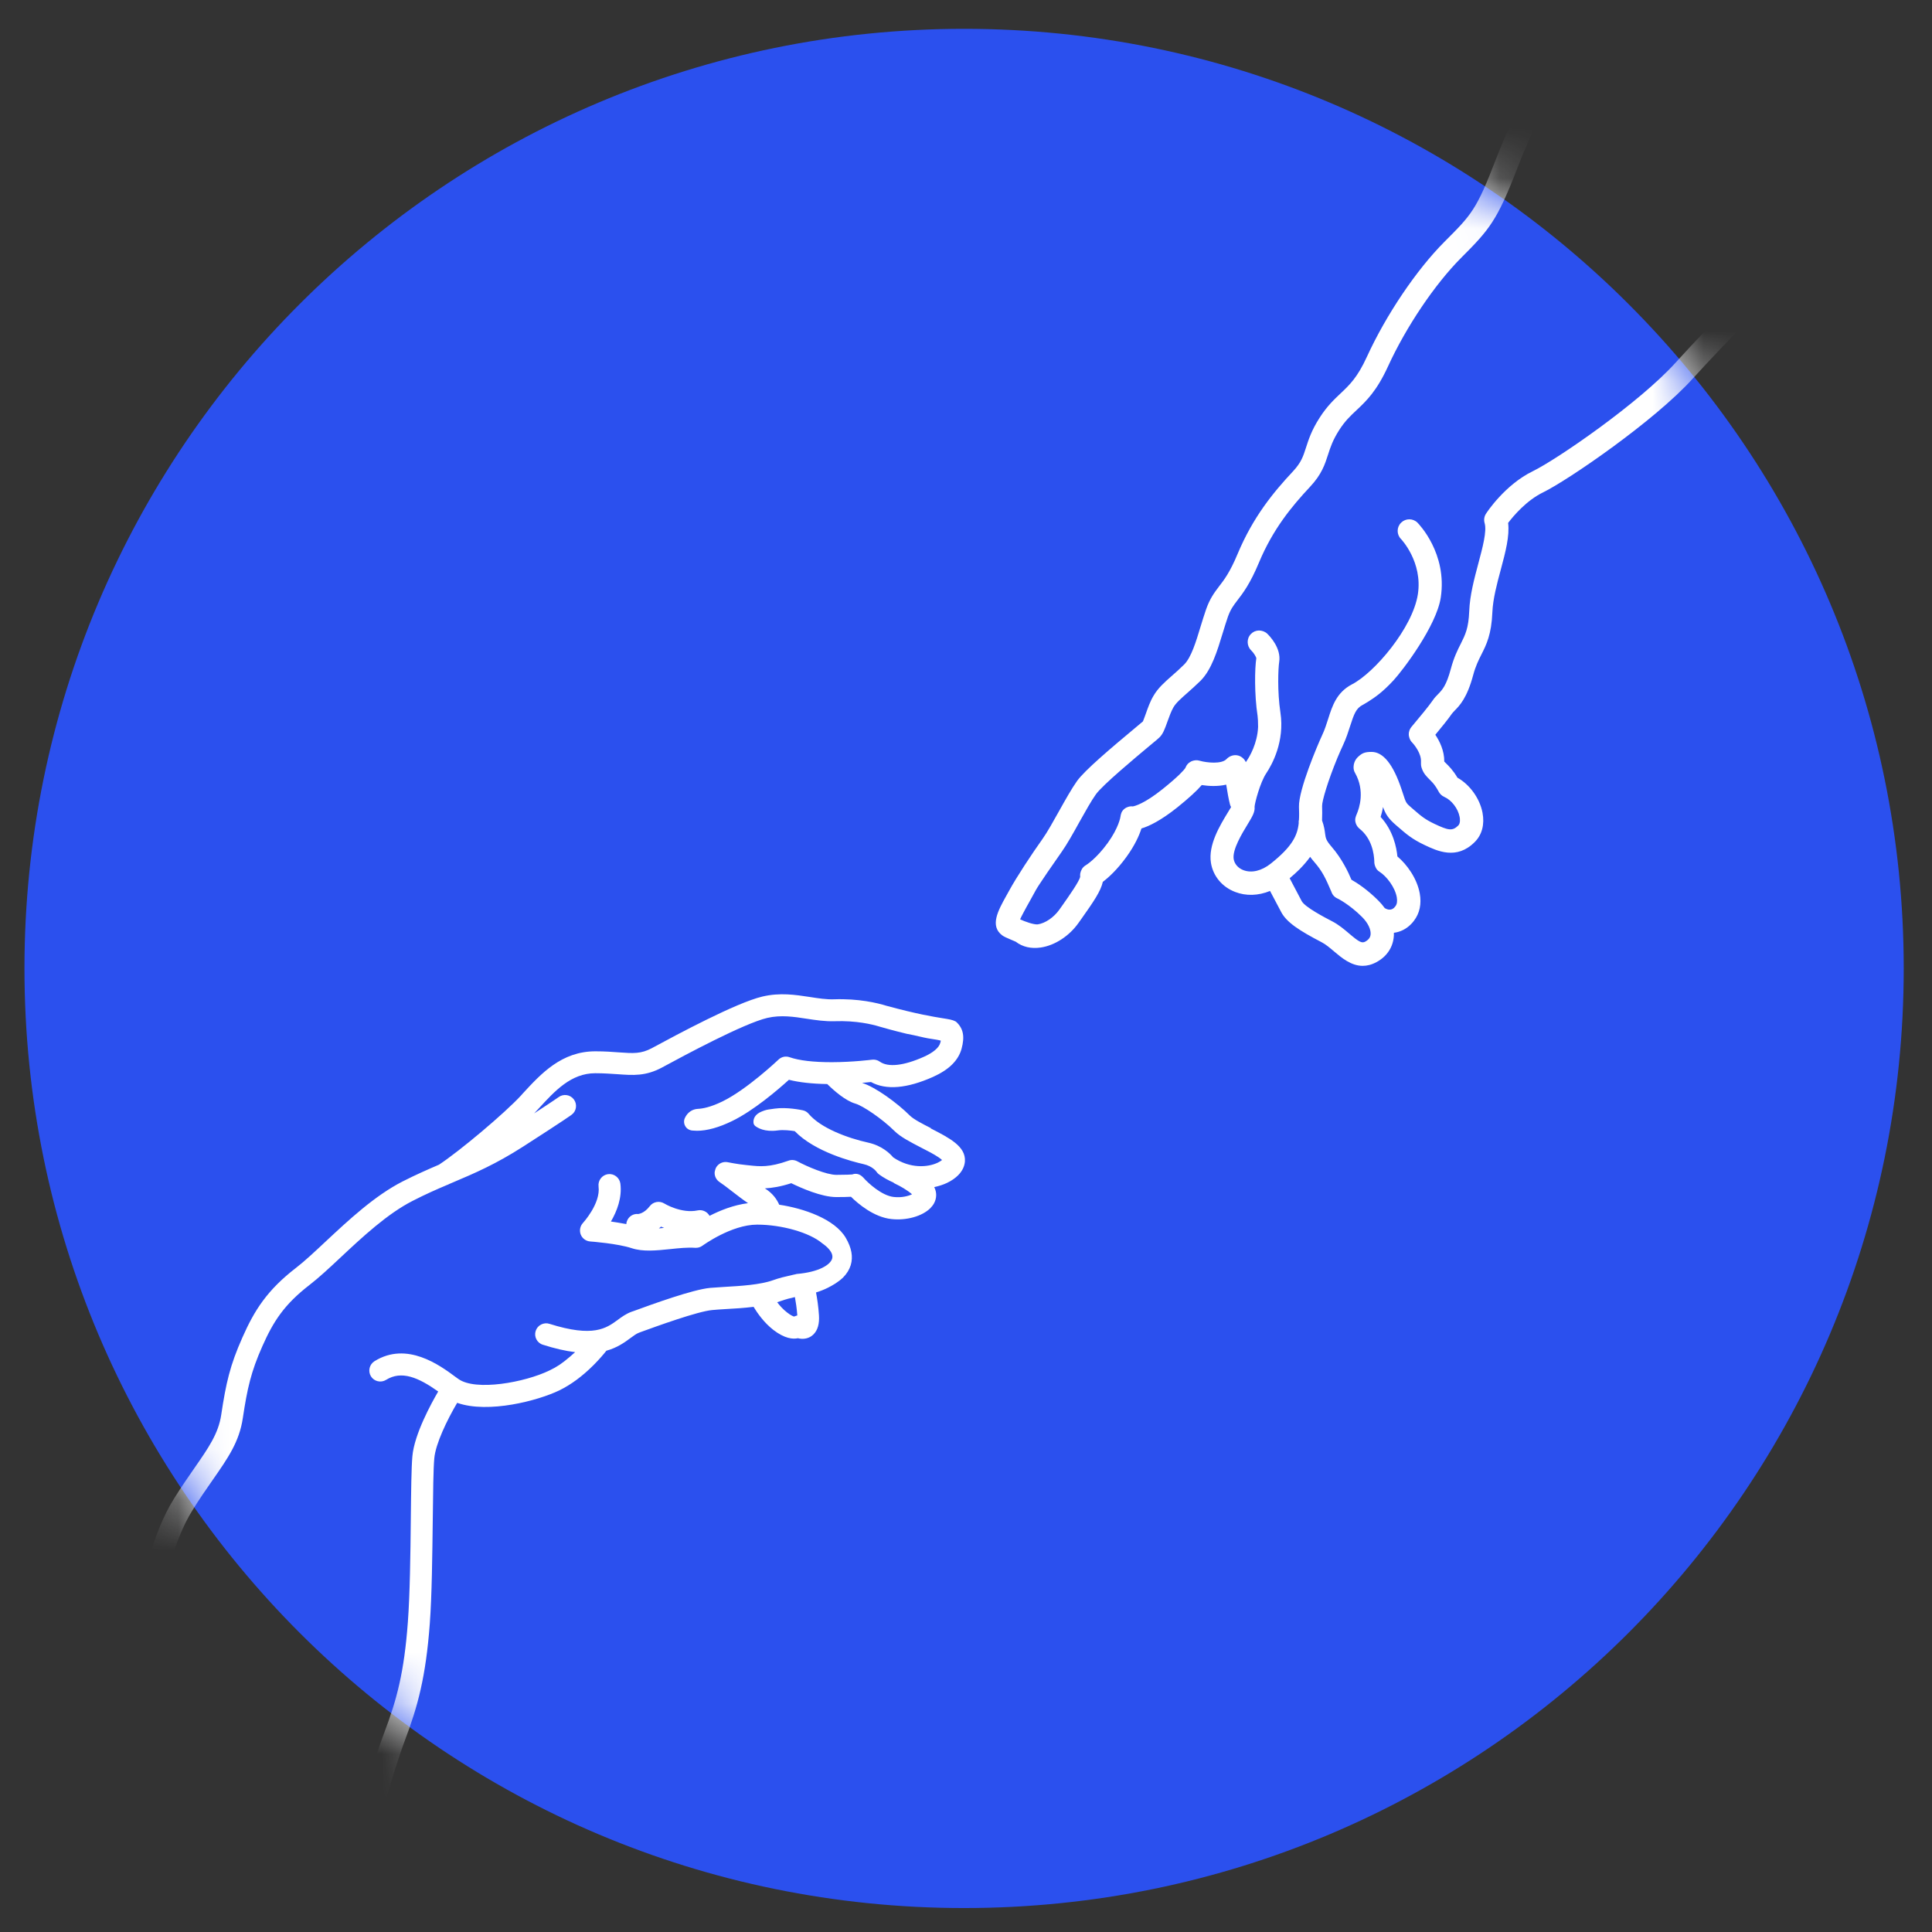
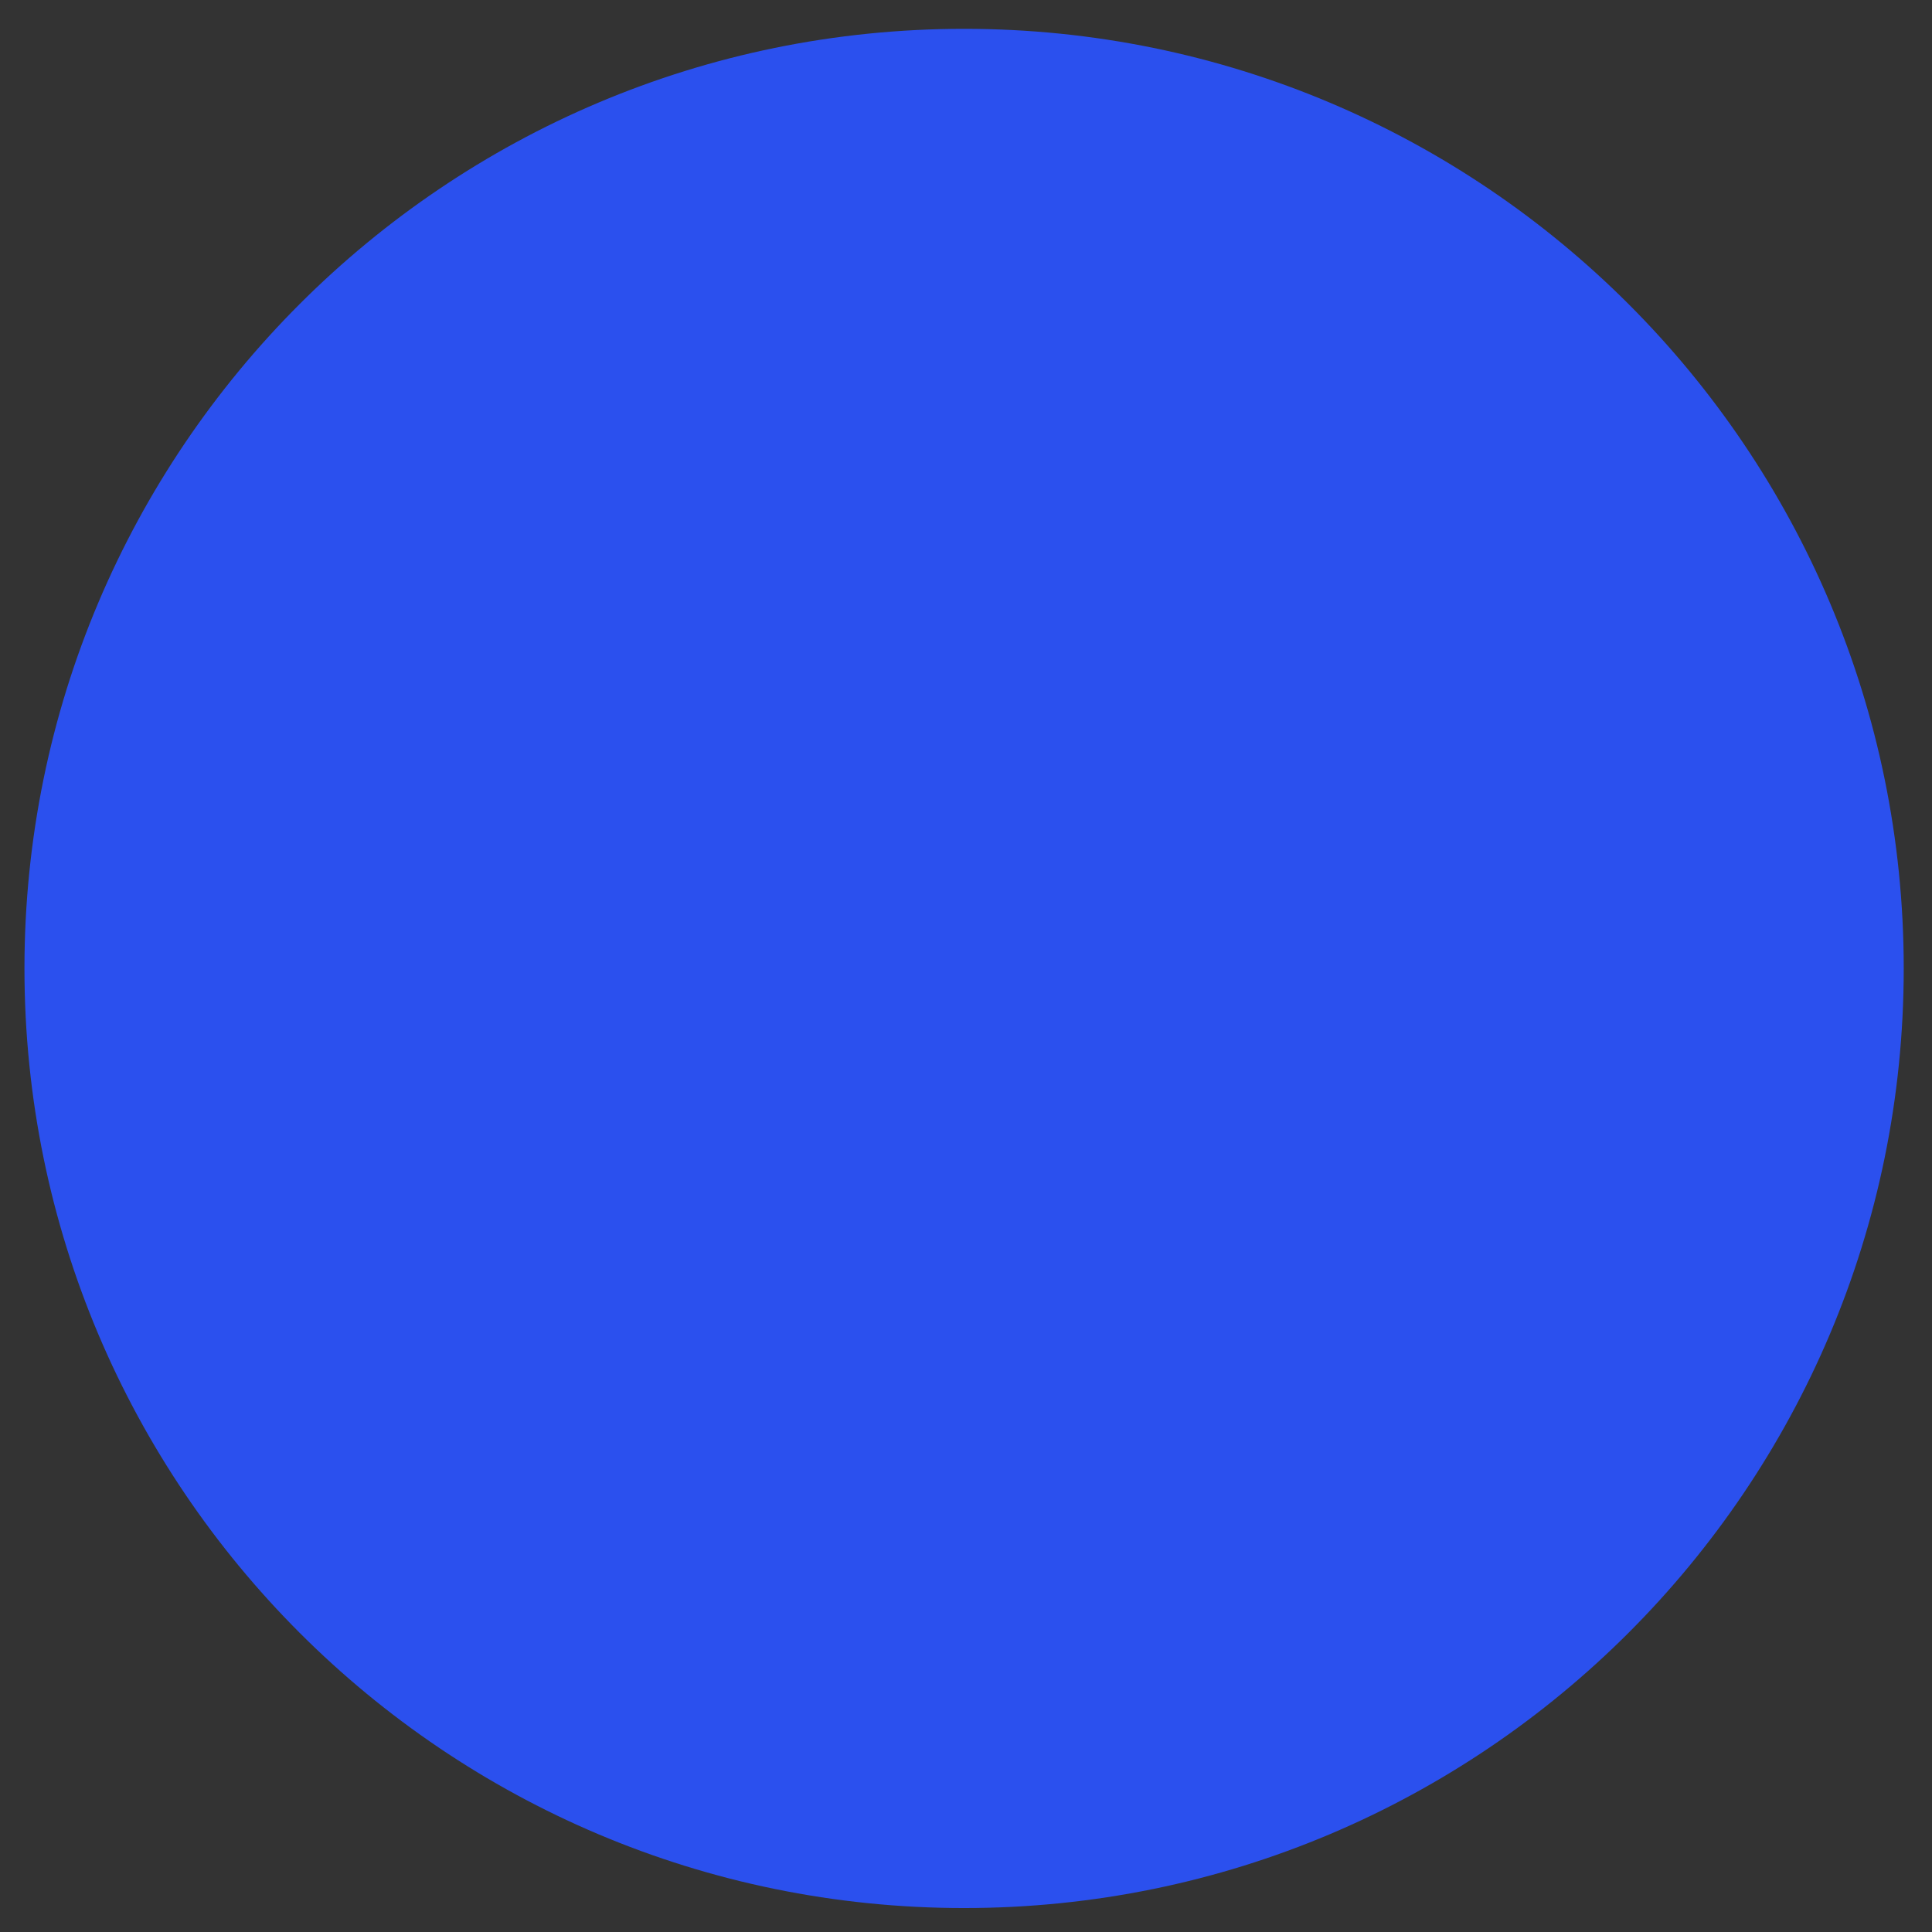
<svg xmlns="http://www.w3.org/2000/svg" width="38" height="38" viewBox="0 0 38 38" fill="none">
  <rect x="0" y="0" width="38" height="38" fill="#333333" stroke="none" />
  <path d="M18.963 37.529C29.169 37.529 37.444 29.255 37.444 19.048C37.444 8.841 29.169 0.567 18.963 0.567C8.756 0.567 0.481 8.841 0.481 19.048C0.481 29.255 8.756 37.529 18.963 37.529Z" fill="#2B50EE" />
  <mask id="mask0_4993_13705" style="mask-type:luminance" maskUnits="userSpaceOnUse" x="0" y="0" width="38" height="38">
-     <path d="M18.963 37.529C29.169 37.529 37.444 29.255 37.444 19.048C37.444 8.841 29.169 0.567 18.963 0.567C8.756 0.567 0.481 8.841 0.481 19.048C0.481 29.255 8.756 37.529 18.963 37.529Z" fill="white" />
-   </mask>
+     </mask>
  <g mask="url(#mask0_4993_13705)">
-     <path d="M18.31 22.189C18.149 22.108 17.968 22.014 17.897 21.943C17.646 21.692 17.212 21.377 16.955 21.299C17.027 21.293 17.087 21.287 17.131 21.282C17.428 21.445 17.838 21.41 18.352 21.181C18.509 21.11 18.637 21.028 18.731 20.933C18.822 20.842 18.883 20.738 18.913 20.627C18.978 20.387 18.947 20.23 18.811 20.102C18.805 20.096 18.798 20.092 18.791 20.088C18.732 20.058 18.666 20.047 18.545 20.028C18.359 19.998 18.049 19.949 17.434 19.782C17.257 19.727 16.889 19.638 16.402 19.655C16.254 19.66 16.098 19.636 15.932 19.61C15.642 19.566 15.343 19.519 14.995 19.601C14.477 19.723 13.299 20.358 12.856 20.597L12.823 20.615C12.608 20.73 12.456 20.719 12.177 20.699C12.044 20.689 11.896 20.678 11.71 20.678C11.045 20.678 10.642 21.118 10.285 21.505L10.246 21.549C9.93 21.892 9.046 22.637 8.634 22.908C8.429 22.996 8.188 23.101 7.92 23.237C7.371 23.517 6.857 23.997 6.403 24.421C6.192 24.619 5.992 24.806 5.826 24.934C5.255 25.374 5.005 25.77 4.768 26.306C4.523 26.856 4.445 27.205 4.351 27.829C4.296 28.195 4.101 28.477 3.828 28.869C3.706 29.045 3.567 29.244 3.419 29.482C3.007 30.143 2.819 31.045 2.706 31.585C2.68 31.712 2.657 31.822 2.637 31.898C2.554 32.217 2.058 32.904 1.739 33.258C1.66 33.346 1.662 33.479 1.745 33.559C1.829 33.642 1.966 33.641 2.056 33.55C2.329 33.247 2.932 32.473 3.053 32.007C3.076 31.92 3.1 31.8 3.126 31.673C3.233 31.162 3.412 30.305 3.783 29.709C3.924 29.48 4.06 29.286 4.181 29.112C4.486 28.674 4.707 28.357 4.776 27.892C4.864 27.308 4.936 26.983 5.16 26.479C5.375 25.994 5.587 25.66 6.088 25.273C6.27 25.133 6.477 24.94 6.696 24.735C7.128 24.33 7.619 23.873 8.115 23.62C8.368 23.49 8.596 23.39 8.79 23.308C8.806 23.303 8.82 23.297 8.835 23.288L8.91 23.256C9.342 23.073 9.749 22.898 10.283 22.556C11.113 22.023 11.239 21.929 11.244 21.925C11.339 21.855 11.358 21.719 11.287 21.624C11.216 21.529 11.081 21.509 10.986 21.58C10.982 21.582 10.906 21.639 10.506 21.899C10.527 21.878 10.544 21.858 10.561 21.84L10.601 21.797C10.911 21.459 11.232 21.109 11.707 21.109C11.878 21.109 12.018 21.12 12.144 21.128C12.455 21.151 12.701 21.169 13.026 20.994L13.059 20.976C13.447 20.766 14.63 20.129 15.092 20.021C15.359 19.959 15.616 19.998 15.865 20.037C16.043 20.064 16.227 20.092 16.415 20.086C16.84 20.071 17.155 20.147 17.306 20.194C17.356 20.209 17.572 20.27 17.824 20.331C17.833 20.333 17.843 20.334 17.852 20.337C17.901 20.346 18.017 20.369 18.175 20.407C18.214 20.417 18.268 20.425 18.323 20.434C18.377 20.442 18.462 20.455 18.504 20.468C18.504 20.478 18.499 20.492 18.493 20.515C18.467 20.609 18.353 20.704 18.173 20.785C17.776 20.963 17.467 20.997 17.304 20.881C17.26 20.849 17.204 20.836 17.151 20.843C17.147 20.843 16.78 20.891 16.362 20.892C15.998 20.892 15.72 20.86 15.53 20.794C15.454 20.767 15.37 20.785 15.311 20.842C15.305 20.848 14.691 21.43 14.209 21.664C13.973 21.779 13.816 21.806 13.726 21.81C13.617 21.815 13.521 21.88 13.471 21.989C13.447 22.039 13.45 22.099 13.477 22.147C13.504 22.197 13.553 22.229 13.615 22.236L13.708 22.241C13.907 22.241 14.14 22.176 14.399 22.05C14.822 21.845 15.299 21.436 15.517 21.238C15.718 21.289 15.971 21.317 16.271 21.322C16.404 21.453 16.631 21.652 16.825 21.707C16.969 21.748 17.351 22.005 17.592 22.244C17.711 22.363 17.907 22.463 18.115 22.571C18.24 22.634 18.369 22.701 18.461 22.763C18.494 22.786 18.517 22.804 18.529 22.816C18.512 22.83 18.486 22.848 18.447 22.867C18.25 22.962 17.902 22.99 17.568 22.764C17.506 22.69 17.349 22.535 17.08 22.475C16.667 22.384 16.142 22.187 15.907 21.909C15.877 21.872 15.835 21.847 15.789 21.838C15.757 21.831 15.473 21.772 15.238 21.805L15.168 21.815C15.095 21.825 15.065 21.828 14.982 21.862C14.841 21.919 14.815 22.012 14.82 22.08C14.821 22.105 14.833 22.128 14.852 22.145C14.9 22.183 15.04 22.27 15.298 22.234C15.409 22.218 15.552 22.236 15.631 22.248C16.031 22.66 16.767 22.848 16.985 22.897C17.159 22.936 17.236 23.041 17.237 23.044C17.251 23.065 17.269 23.084 17.291 23.1C17.378 23.163 17.472 23.215 17.568 23.257C17.582 23.269 17.599 23.28 17.616 23.287C17.7 23.326 17.844 23.407 17.939 23.49C17.869 23.523 17.741 23.561 17.579 23.543C17.34 23.517 17.069 23.263 16.985 23.167C16.898 23.069 16.81 23.082 16.763 23.1C16.73 23.102 16.646 23.108 16.451 23.108C16.255 23.108 15.875 22.945 15.683 22.842C15.629 22.813 15.565 22.808 15.509 22.829C15.133 22.963 14.946 22.944 14.743 22.922L14.677 22.915C14.498 22.898 14.32 22.86 14.317 22.86C14.241 22.843 14.161 22.87 14.11 22.928C14.079 22.963 14.071 22.994 14.064 23.022L14.059 23.041C14.057 23.049 14.057 23.055 14.056 23.062C14.053 23.139 14.092 23.21 14.155 23.251C14.216 23.291 14.304 23.358 14.396 23.43C14.496 23.507 14.605 23.592 14.713 23.665C14.43 23.7 14.16 23.809 13.956 23.914C13.911 23.832 13.815 23.787 13.722 23.807C13.402 23.875 13.069 23.674 13.067 23.672C12.972 23.613 12.848 23.635 12.78 23.724C12.665 23.875 12.549 23.877 12.552 23.878C12.453 23.868 12.361 23.928 12.329 24.024C12.323 24.042 12.319 24.059 12.319 24.077C12.313 24.077 12.309 24.075 12.303 24.073C12.175 24.05 12.088 24.036 12.016 24.026C12.134 23.824 12.238 23.557 12.202 23.28C12.186 23.163 12.077 23.078 11.959 23.094C11.842 23.11 11.758 23.218 11.773 23.337C11.816 23.672 11.469 24.05 11.466 24.054C11.41 24.114 11.392 24.203 11.422 24.281C11.452 24.358 11.525 24.412 11.608 24.418C11.629 24.419 12.149 24.459 12.424 24.55C12.648 24.624 12.909 24.596 13.184 24.568C13.354 24.55 13.529 24.532 13.672 24.543C13.725 24.546 13.776 24.532 13.818 24.5C13.824 24.497 14.382 24.087 14.892 24.087C15.374 24.087 15.922 24.242 16.172 24.454C16.259 24.514 16.399 24.633 16.368 24.753C16.334 24.877 16.107 25.02 15.673 25.057C15.668 25.057 15.665 25.057 15.661 25.06L15.576 25.079C15.444 25.109 15.329 25.135 15.205 25.18C14.951 25.271 14.56 25.294 14.245 25.312C14.145 25.318 14.05 25.324 13.969 25.331C13.629 25.362 12.839 25.649 12.459 25.788L12.418 25.802C12.313 25.841 12.229 25.902 12.148 25.962C11.925 26.125 11.671 26.311 10.807 26.038C10.752 26.02 10.694 26.026 10.643 26.052C10.591 26.078 10.554 26.123 10.536 26.178C10.5 26.291 10.562 26.413 10.677 26.449C10.912 26.524 11.122 26.572 11.312 26.595C11.285 26.62 11.251 26.65 11.209 26.686C11.053 26.819 10.956 26.884 10.81 26.954C10.321 27.192 9.352 27.366 9.015 27.122L8.959 27.082C8.649 26.852 8.003 26.377 7.366 26.773C7.265 26.836 7.234 26.969 7.296 27.071C7.359 27.172 7.493 27.203 7.594 27.14C7.897 26.952 8.225 27.09 8.619 27.369C8.483 27.601 8.149 28.21 8.111 28.643C8.091 28.866 8.086 29.334 8.08 29.879C8.073 30.571 8.063 31.357 8.022 31.907C7.949 32.895 7.804 33.43 7.561 34.071C7.308 34.74 6.975 35.945 6.912 36.416C6.856 36.843 6.577 38.059 6.575 38.072C6.562 38.129 6.571 38.187 6.603 38.236C6.634 38.285 6.681 38.319 6.737 38.332C6.754 38.335 6.769 38.338 6.786 38.338C6.843 38.338 6.897 38.315 6.939 38.274C6.967 38.245 6.988 38.209 6.996 38.17C7.025 38.042 7.283 36.912 7.341 36.475C7.399 36.037 7.726 34.86 7.966 34.225C8.217 33.563 8.376 32.976 8.453 31.942C8.495 31.38 8.503 30.588 8.512 29.886C8.518 29.352 8.523 28.891 8.542 28.684C8.567 28.399 8.791 27.933 8.992 27.592C9.607 27.809 10.591 27.546 11.001 27.347C11.229 27.236 11.455 27.069 11.675 26.849C11.79 26.734 11.878 26.629 11.927 26.567C12.143 26.507 12.287 26.402 12.403 26.316C12.466 26.27 12.518 26.231 12.565 26.214L12.607 26.198C12.912 26.087 13.723 25.792 14.009 25.767C14.082 25.759 14.171 25.755 14.271 25.748C14.442 25.739 14.634 25.727 14.822 25.704C14.897 25.828 15.027 26.014 15.21 26.157C15.431 26.327 15.592 26.344 15.694 26.321C15.783 26.344 15.87 26.333 15.942 26.291C15.964 26.278 15.984 26.262 16.002 26.244C16.082 26.164 16.119 26.038 16.108 25.871C16.097 25.697 16.073 25.54 16.05 25.421C16.131 25.396 16.205 25.367 16.278 25.331C16.37 25.285 16.488 25.219 16.584 25.125C16.656 25.052 16.706 24.971 16.733 24.883C16.782 24.719 16.75 24.544 16.636 24.348C16.419 23.976 15.808 23.767 15.326 23.695C15.282 23.593 15.199 23.47 15.044 23.374C15.187 23.366 15.353 23.34 15.563 23.272C15.754 23.365 16.157 23.545 16.45 23.545C16.57 23.545 16.666 23.543 16.738 23.539C16.879 23.678 17.188 23.94 17.531 23.977C17.828 24.01 18.137 23.923 18.298 23.764C18.326 23.735 18.352 23.703 18.37 23.67C18.427 23.566 18.427 23.449 18.375 23.349C18.466 23.329 18.552 23.302 18.629 23.265C18.714 23.224 18.787 23.174 18.844 23.117C18.927 23.034 18.973 22.938 18.979 22.84C18.996 22.548 18.677 22.384 18.306 22.194L18.31 22.189ZM13.062 24.151C13.028 24.155 12.994 24.159 12.96 24.161C12.975 24.15 12.989 24.138 13.002 24.126C13.02 24.134 13.04 24.143 13.062 24.151ZM13.153 24.233L13.149 24.183L13.153 24.232V24.233ZM15.682 25.873C15.665 25.877 15.652 25.882 15.641 25.887C15.63 25.891 15.624 25.894 15.614 25.894C15.599 25.889 15.555 25.873 15.479 25.813C15.402 25.753 15.336 25.68 15.286 25.613C15.31 25.606 15.334 25.597 15.357 25.59C15.459 25.554 15.55 25.53 15.635 25.512C15.653 25.61 15.672 25.735 15.682 25.873Z" fill="white" />
-     <path d="M35.267 5.069C35.181 4.982 35.031 4.982 34.944 5.069C34.931 5.082 33.667 6.347 32.956 7.134C32.242 7.924 30.619 9.039 30.15 9.267C29.601 9.534 29.243 10.078 29.229 10.102C29.192 10.157 29.182 10.226 29.201 10.29C29.247 10.447 29.161 10.768 29.078 11.079C28.996 11.387 28.91 11.707 28.898 12.018C28.885 12.357 28.82 12.484 28.733 12.659C28.669 12.785 28.597 12.928 28.536 13.156C28.447 13.488 28.366 13.57 28.287 13.651C28.252 13.686 28.213 13.726 28.177 13.78C28.11 13.879 27.904 14.128 27.815 14.233C27.785 14.269 27.765 14.293 27.76 14.299C27.733 14.334 27.708 14.377 27.709 14.449C27.709 14.455 27.709 14.461 27.71 14.467C27.718 14.509 27.729 14.557 27.774 14.603C27.826 14.656 27.956 14.826 27.949 14.977C27.949 14.994 27.949 15.011 27.949 15.021C27.949 15.064 27.956 15.09 27.972 15.131C28.005 15.22 28.066 15.28 28.115 15.329C28.156 15.37 28.203 15.415 28.249 15.489C28.259 15.503 28.266 15.516 28.274 15.53L28.296 15.569C28.32 15.616 28.361 15.654 28.409 15.675C28.548 15.735 28.678 15.902 28.709 16.067C28.716 16.103 28.727 16.191 28.683 16.236C28.566 16.352 28.485 16.332 28.213 16.204C28.026 16.115 27.949 16.049 27.803 15.922L27.753 15.879C27.655 15.794 27.654 15.791 27.594 15.607L27.565 15.52C27.403 15.035 27.206 14.789 26.977 14.789C26.84 14.789 26.789 14.815 26.712 14.886C26.653 14.941 26.622 15.016 26.623 15.097C26.623 15.134 26.634 15.172 26.653 15.204C26.852 15.556 26.733 15.901 26.687 16.008C26.677 16.031 26.668 16.054 26.66 16.085C26.642 16.159 26.676 16.249 26.742 16.301C26.982 16.494 27.026 16.788 27.031 16.947C27.031 16.949 27.031 16.963 27.031 16.967C27.036 17.011 27.046 17.041 27.071 17.086C27.075 17.092 27.079 17.099 27.084 17.104C27.1 17.122 27.116 17.137 27.137 17.149C27.271 17.235 27.438 17.449 27.473 17.648C27.486 17.724 27.478 17.784 27.445 17.826C27.424 17.854 27.361 17.936 27.236 17.861C27.199 17.809 27.156 17.759 27.108 17.711C26.891 17.494 26.688 17.363 26.581 17.303C26.524 17.164 26.396 16.891 26.191 16.655C26.08 16.526 26.075 16.486 26.063 16.397C26.055 16.333 26.044 16.248 26.003 16.137C26.008 16.038 26.006 15.938 26.004 15.853C26.002 15.754 26.117 15.363 26.306 14.904C26.353 14.795 26.389 14.711 26.417 14.653C26.479 14.519 26.52 14.392 26.556 14.279C26.631 14.047 26.671 13.932 26.801 13.865C26.802 13.865 26.805 13.863 26.806 13.863L26.825 13.852C26.856 13.835 26.88 13.819 26.91 13.801C27.044 13.716 27.195 13.613 27.409 13.381C27.582 13.195 28.252 12.317 28.338 11.753C28.47 10.883 27.904 10.305 27.88 10.28C27.792 10.193 27.649 10.192 27.561 10.278C27.561 10.278 27.558 10.28 27.557 10.282C27.468 10.37 27.468 10.514 27.557 10.603C27.562 10.608 27.984 11.053 27.888 11.686C27.787 12.349 27.032 13.234 26.592 13.46C26.29 13.618 26.204 13.884 26.123 14.141C26.089 14.245 26.056 14.353 26.005 14.46C25.913 14.658 25.541 15.533 25.549 15.867C25.552 15.957 25.554 16.041 25.549 16.12C25.543 16.144 25.542 16.168 25.544 16.192C25.519 16.433 25.416 16.651 24.996 16.985C24.814 17.13 24.616 17.177 24.454 17.114C24.352 17.075 24.281 16.993 24.265 16.897C24.235 16.711 24.432 16.389 24.538 16.215C24.633 16.058 24.686 15.971 24.676 15.867C24.68 15.793 24.785 15.39 24.906 15.209C25.019 15.04 25.271 14.585 25.184 14.014C25.121 13.595 25.141 13.14 25.16 13.02C25.204 12.748 24.972 12.509 24.925 12.464C24.881 12.422 24.822 12.402 24.762 12.401C24.701 12.402 24.645 12.427 24.604 12.47C24.516 12.56 24.52 12.706 24.61 12.793C24.661 12.842 24.709 12.924 24.71 12.948C24.679 13.147 24.67 13.652 24.735 14.081C24.742 14.129 24.744 14.194 24.745 14.297C24.731 14.627 24.575 14.885 24.527 14.956C24.52 14.966 24.511 14.979 24.504 14.991C24.478 14.931 24.426 14.884 24.363 14.863C24.279 14.837 24.186 14.863 24.121 14.933C24.025 15.029 23.749 15.006 23.593 14.962C23.547 14.948 23.498 14.95 23.445 14.969C23.423 14.979 23.357 15.008 23.325 15.082C23.32 15.091 23.316 15.101 23.312 15.109C23.291 15.139 23.198 15.255 22.87 15.518C22.506 15.81 22.32 15.854 22.282 15.861C22.244 15.856 22.206 15.862 22.171 15.877C22.115 15.898 22.067 15.948 22.052 16.001C22.045 16.02 22.041 16.042 22.038 16.063C22.038 16.066 22.007 16.277 21.786 16.582C21.558 16.896 21.363 17.014 21.361 17.015C21.331 17.032 21.306 17.055 21.286 17.083C21.283 17.087 21.281 17.092 21.279 17.095C21.261 17.129 21.257 17.14 21.248 17.176C21.248 17.18 21.247 17.184 21.246 17.189C21.244 17.21 21.244 17.231 21.246 17.242C21.236 17.325 21.02 17.631 20.903 17.797L20.838 17.889C20.729 18.044 20.558 18.16 20.412 18.181C20.335 18.19 20.157 18.126 20.064 18.082C20.098 18.006 20.163 17.89 20.191 17.837L20.247 17.737C20.382 17.489 20.388 17.479 20.453 17.38C20.521 17.274 20.637 17.106 20.879 16.759C20.982 16.614 21.109 16.389 21.23 16.169C21.347 15.961 21.467 15.745 21.556 15.622C21.684 15.442 22.332 14.902 22.608 14.671C22.744 14.559 22.787 14.523 22.808 14.501C22.873 14.436 22.908 14.346 22.962 14.193C22.997 14.095 23.037 13.986 23.08 13.912C23.13 13.825 23.229 13.739 23.352 13.63C23.43 13.561 23.519 13.482 23.613 13.39C23.832 13.17 23.942 12.804 24.05 12.449C24.085 12.335 24.118 12.227 24.152 12.129C24.204 11.985 24.257 11.914 24.338 11.808C24.45 11.663 24.588 11.482 24.761 11.068C25.037 10.406 25.407 9.96 25.765 9.577C25.997 9.33 26.059 9.133 26.12 8.945C26.167 8.799 26.212 8.659 26.34 8.459C26.454 8.281 26.558 8.183 26.68 8.069C26.875 7.885 27.077 7.694 27.301 7.205C27.658 6.426 28.222 5.59 28.736 5.074C29.299 4.511 29.447 4.338 29.849 3.295C30.222 2.323 30.992 0.869 31 0.855C31.029 0.801 31.035 0.739 31.017 0.681C30.998 0.622 30.959 0.575 30.905 0.546C30.793 0.487 30.655 0.529 30.596 0.641C30.588 0.655 29.805 2.137 29.423 3.132C29.041 4.125 28.945 4.221 28.414 4.752C27.863 5.303 27.263 6.192 26.886 7.016C26.699 7.425 26.545 7.57 26.366 7.739C26.242 7.856 26.1 7.99 25.956 8.215C25.795 8.465 25.738 8.647 25.686 8.808C25.632 8.975 25.594 9.096 25.433 9.269C25.045 9.684 24.646 10.168 24.342 10.895C24.192 11.255 24.078 11.404 23.977 11.534C23.886 11.655 23.8 11.767 23.724 11.98C23.686 12.09 23.648 12.213 23.615 12.32C23.525 12.62 23.43 12.931 23.292 13.069C23.208 13.153 23.129 13.223 23.052 13.29C22.903 13.421 22.776 13.534 22.689 13.684C22.622 13.795 22.576 13.926 22.535 14.043C22.52 14.083 22.491 14.165 22.48 14.189C22.453 14.212 22.39 14.264 22.318 14.325C21.849 14.716 21.336 15.15 21.185 15.36C21.082 15.505 20.954 15.731 20.832 15.95C20.716 16.158 20.596 16.373 20.507 16.498C20.296 16.794 19.992 17.254 19.846 17.523L19.792 17.62C19.631 17.91 19.464 18.211 19.712 18.397C19.745 18.422 19.801 18.447 19.889 18.484C19.921 18.498 19.971 18.518 19.978 18.522C20.111 18.625 20.282 18.665 20.473 18.636C20.748 18.595 21.031 18.41 21.212 18.154L21.276 18.064C21.503 17.743 21.651 17.529 21.691 17.345C21.797 17.265 21.97 17.111 22.156 16.854C22.321 16.626 22.407 16.433 22.451 16.295C22.601 16.25 22.831 16.14 23.157 15.88C23.383 15.698 23.541 15.553 23.637 15.441C23.765 15.461 23.945 15.473 24.118 15.433C24.139 15.571 24.166 15.72 24.191 15.817C24.196 15.838 24.203 15.856 24.214 15.874C24.195 15.907 24.166 15.954 24.15 15.98C23.995 16.235 23.76 16.62 23.818 16.973C23.86 17.231 24.037 17.445 24.293 17.543C24.506 17.626 24.748 17.619 24.98 17.524C25.056 17.666 25.152 17.848 25.199 17.938C25.307 18.144 25.561 18.306 25.994 18.532C26.076 18.574 26.159 18.645 26.239 18.713C26.387 18.838 26.574 18.997 26.803 18.997C26.887 18.997 26.977 18.976 27.073 18.924C27.136 18.89 27.191 18.85 27.238 18.803C27.332 18.708 27.391 18.592 27.41 18.457C27.415 18.421 27.418 18.384 27.416 18.347C27.541 18.331 27.657 18.274 27.75 18.18C27.772 18.159 27.793 18.134 27.812 18.108C27.923 17.963 27.962 17.778 27.925 17.574C27.872 17.278 27.673 17.003 27.485 16.845C27.468 16.668 27.403 16.338 27.155 16.068C27.172 16.015 27.19 15.948 27.202 15.873C27.25 16.006 27.304 16.098 27.457 16.229L27.514 16.278C27.66 16.404 27.775 16.505 28.019 16.62C28.27 16.739 28.65 16.919 29.006 16.562C29.149 16.42 29.203 16.215 29.159 15.984C29.105 15.704 28.909 15.432 28.666 15.296C28.581 15.15 28.495 15.066 28.436 15.008C28.423 14.996 28.414 14.986 28.407 14.979C28.409 14.765 28.315 14.576 28.231 14.452C28.343 14.317 28.492 14.134 28.555 14.04C28.569 14.021 28.587 14.003 28.612 13.976C28.709 13.878 28.855 13.728 28.975 13.28C29.024 13.098 29.08 12.988 29.139 12.87C29.236 12.678 29.335 12.48 29.353 12.042C29.364 11.782 29.442 11.486 29.519 11.202C29.613 10.851 29.694 10.543 29.663 10.285C29.766 10.149 30.022 9.844 30.351 9.684C30.843 9.444 32.547 8.275 33.294 7.447C33.964 6.707 35.133 5.532 35.266 5.399C35.309 5.356 35.333 5.298 35.333 5.237C35.333 5.176 35.309 5.118 35.266 5.075L35.267 5.069ZM26.957 18.389C26.952 18.424 26.935 18.474 26.854 18.52C26.787 18.557 26.733 18.53 26.535 18.361C26.435 18.276 26.332 18.189 26.204 18.122C26.057 18.046 25.666 17.842 25.603 17.724C25.552 17.626 25.444 17.422 25.366 17.274C25.436 17.215 25.5 17.158 25.558 17.1C25.64 17.017 25.71 16.936 25.769 16.853C25.793 16.885 25.82 16.92 25.851 16.955C26.009 17.137 26.07 17.268 26.186 17.538C26.207 17.601 26.247 17.645 26.306 17.672C26.309 17.672 26.537 17.784 26.789 18.035C26.907 18.152 26.971 18.288 26.957 18.389Z" fill="white" />
-   </g>
+     </g>
</svg>